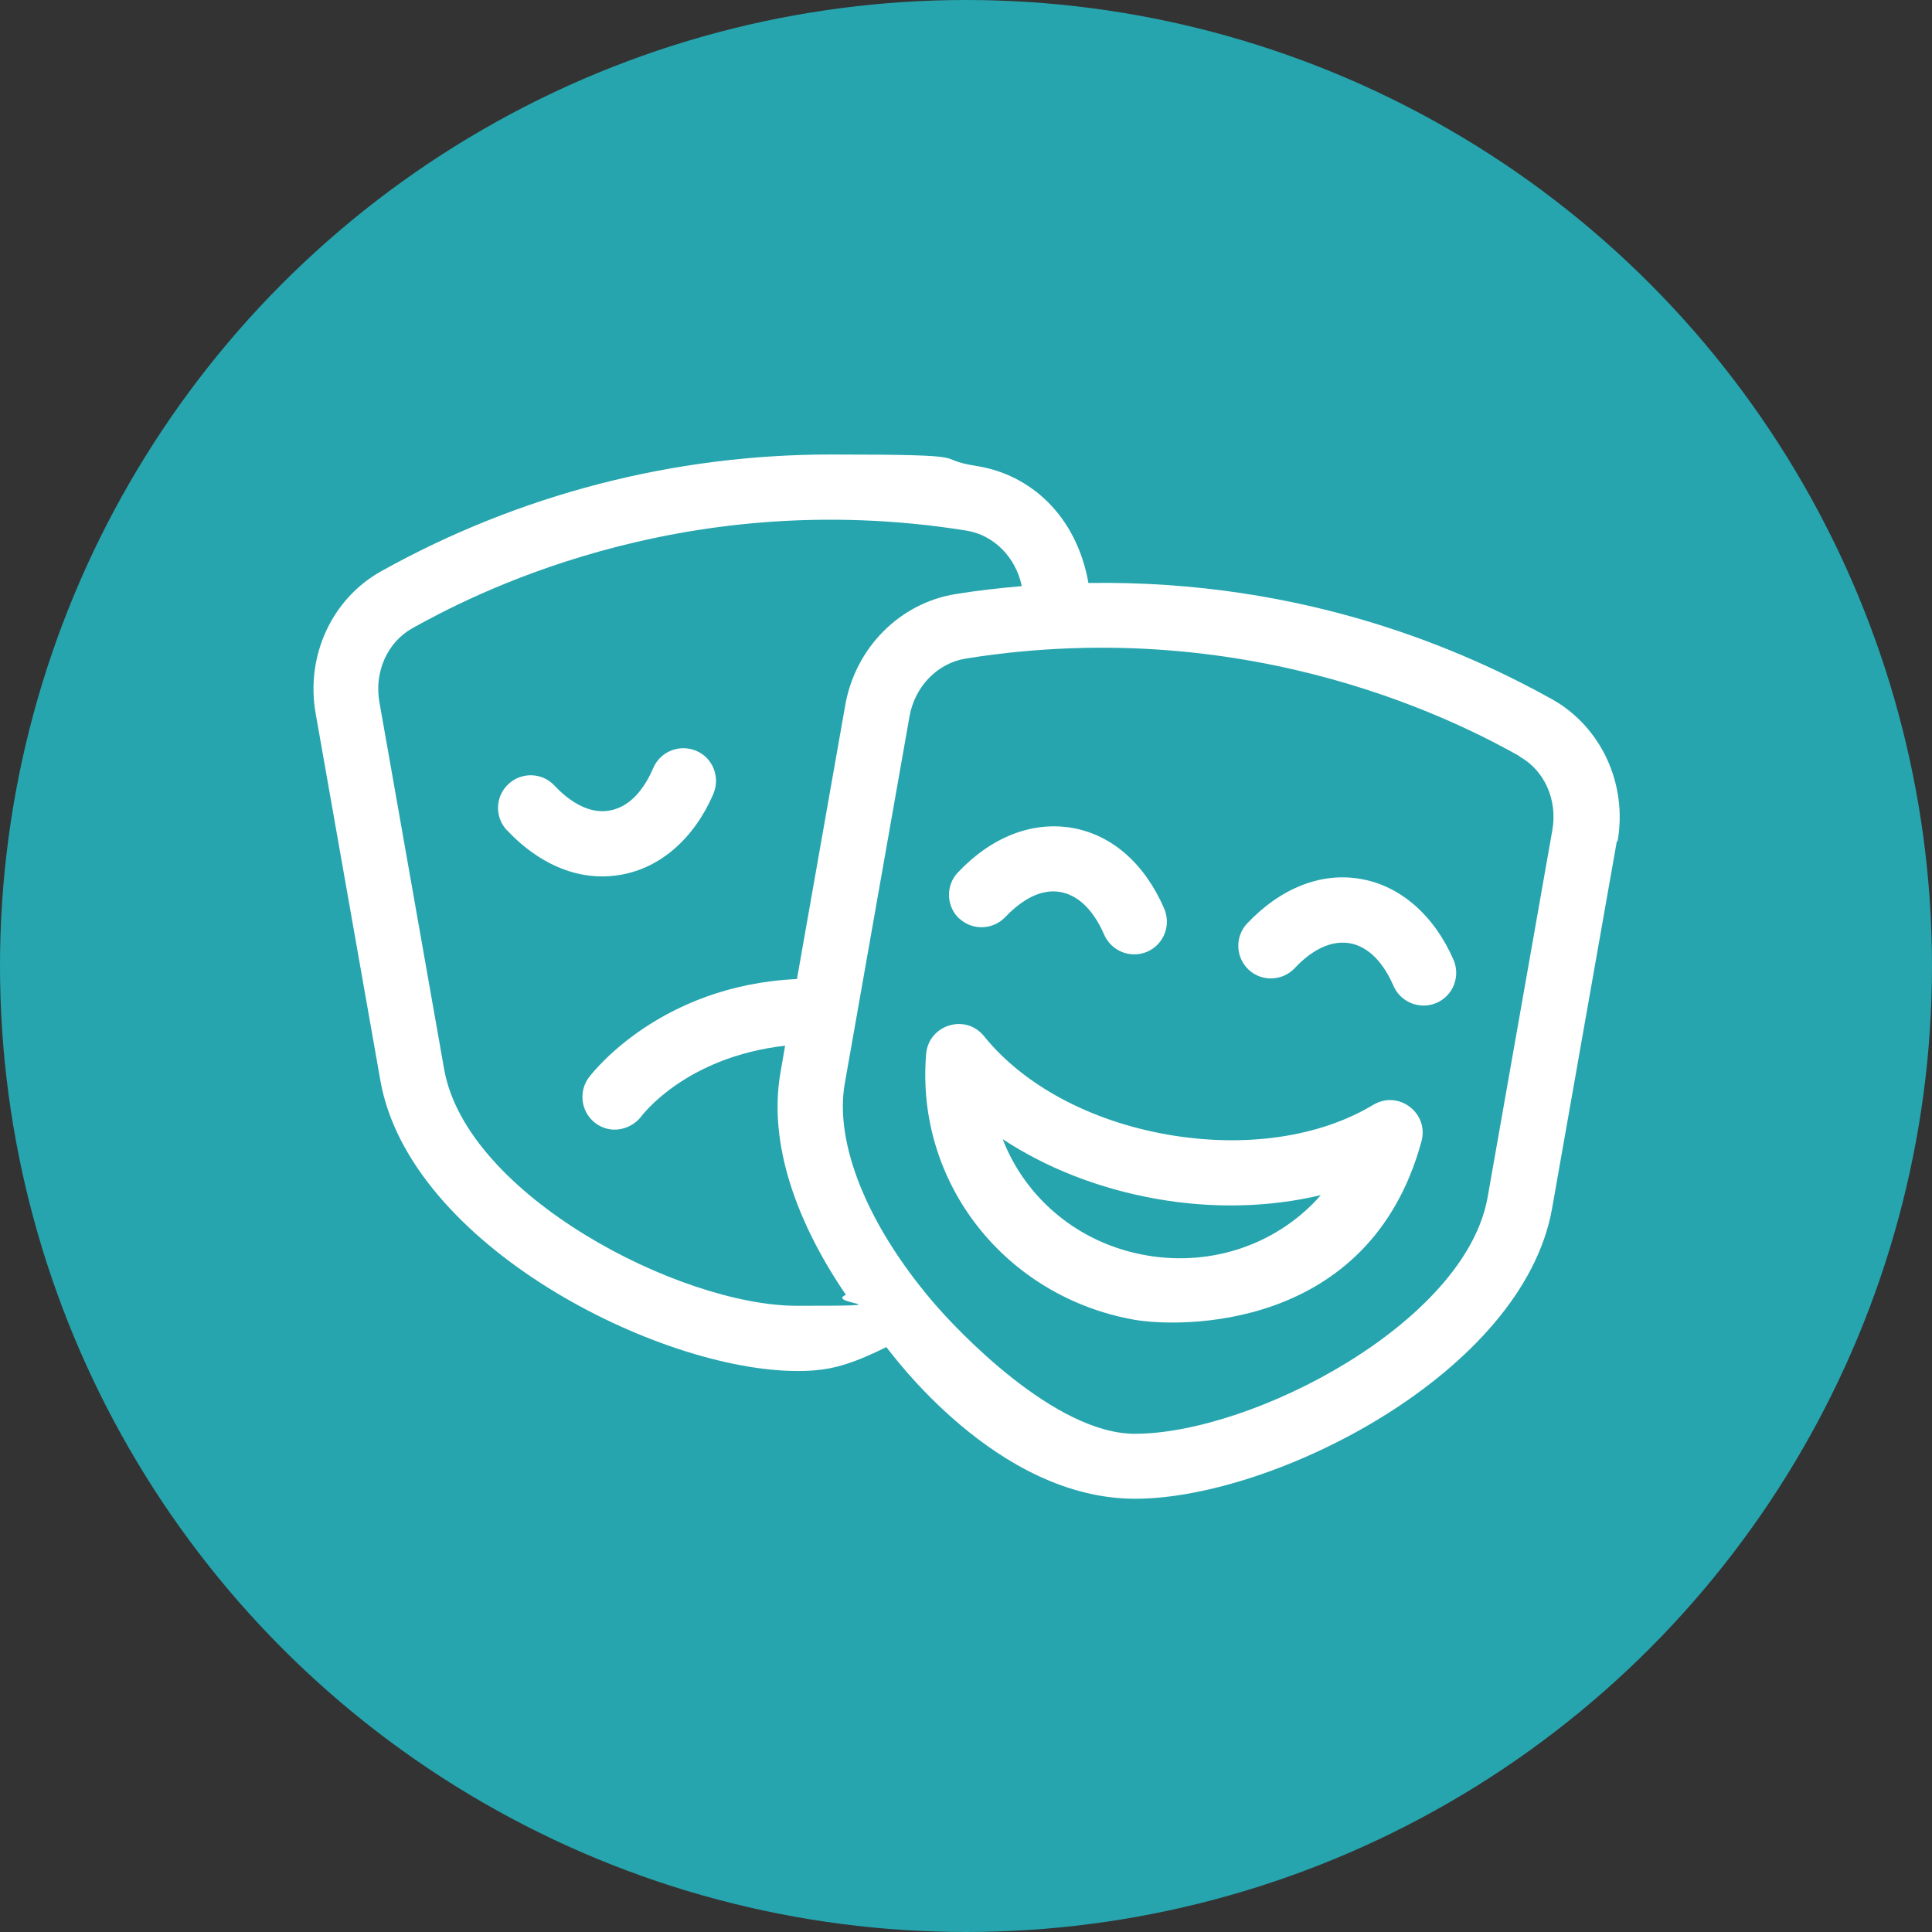
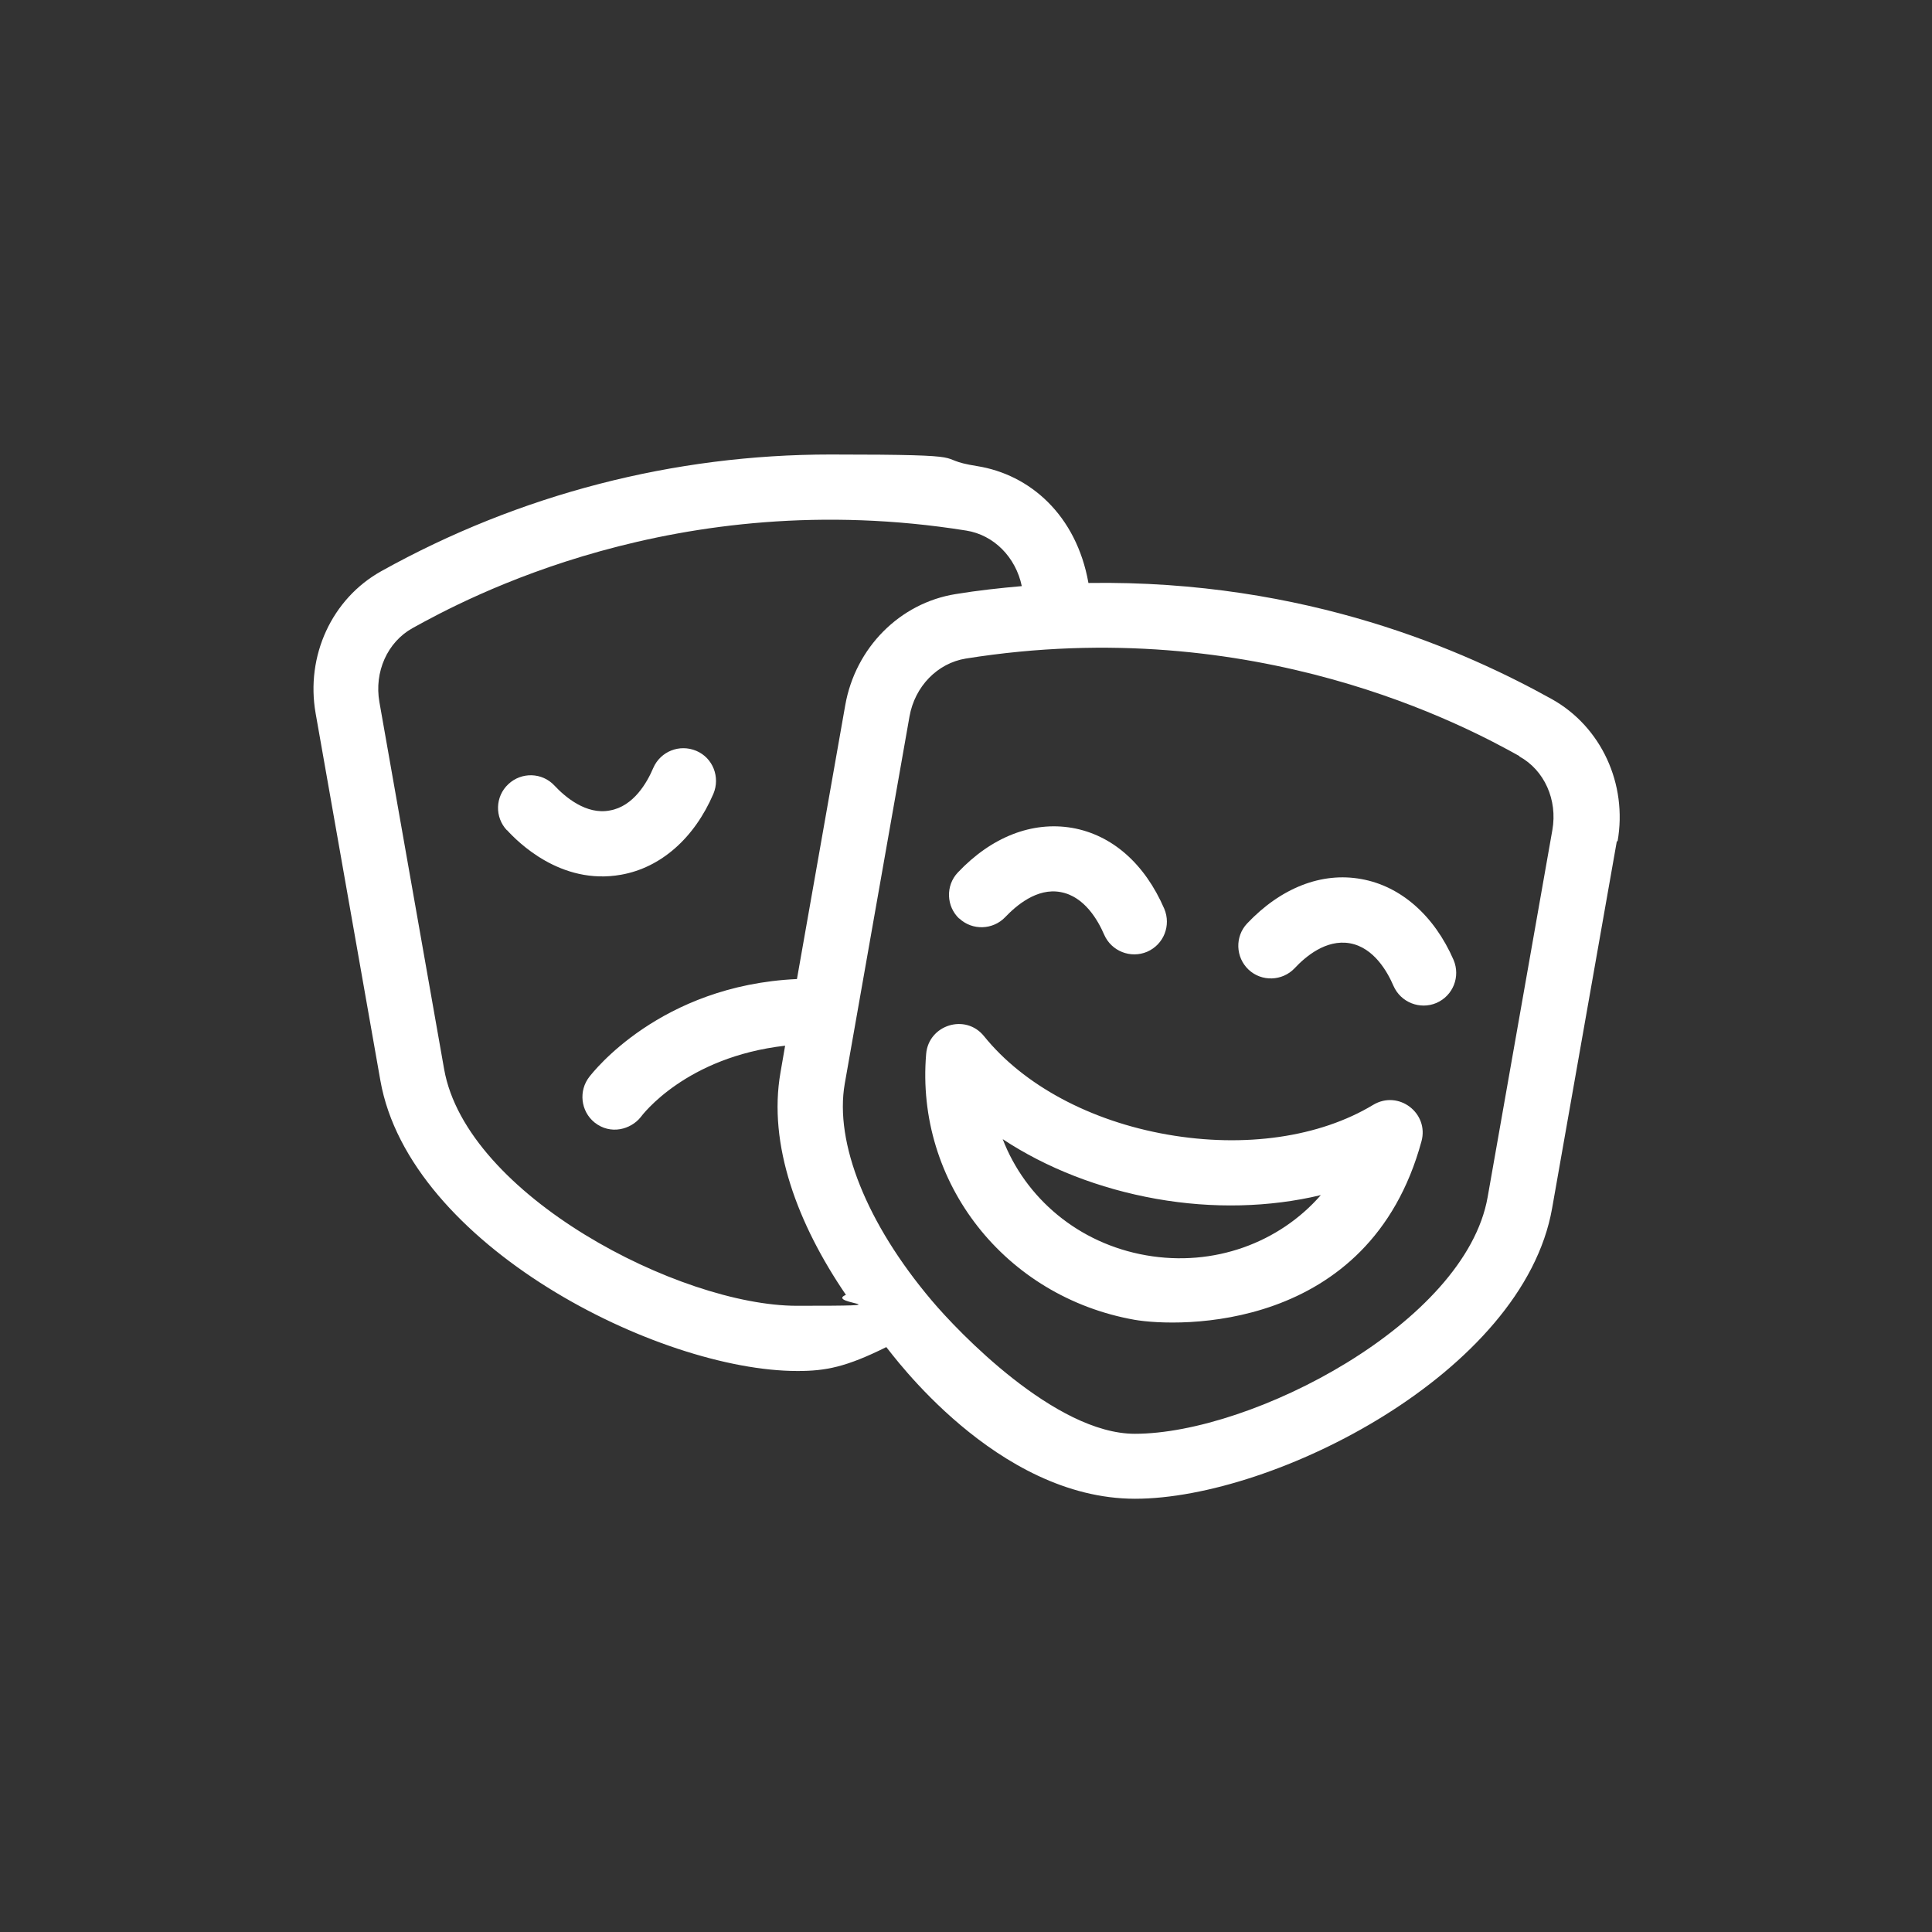
<svg xmlns="http://www.w3.org/2000/svg" id="Capa_1" viewBox="0 0 800 800">
  <rect x="0" y="0" width="800" height="800" fill="#333333" stroke="none" />
  <defs>
    <style>      .st0 {        fill: #fff;      }      .st1 {        fill: #26a5ae;      }    </style>
  </defs>
-   <circle class="st1" cx="400" cy="400" r="400" />
  <path class="st0" d="M669.5,348.3l-26.8,152c-12,68.2-115.2,120.3-172.7,120.3s-100.8-60.3-103-62.8c-16.7,8.3-25.1,9.9-36.8,9.9-57.5,0-160.7-52.1-172.7-120.3l-26.8-152c-4.2-23.8,6.7-47.5,27.2-58.9,57.3-31.9,121.2-48.3,186-48.3s40.5,1.6,60.7,4.8c21.9,3.5,41.1,20.3,46.1,48.4,90.5-1.4,156.6,28.5,191.9,48.1,20.4,11.4,31.4,35.1,27.2,58.9ZM350.3,536.2c-20-29.3-32.4-62.2-27.1-92.2l1.9-11c-41.1,4.7-59.1,28.6-59.9,29.7-4,4.9-12.3,7.4-19,2.1-5.8-4.7-6.7-13.2-2.1-19,1.2-1.5,29.1-37.8,85.9-40.4l20-113.4c4.2-23.8,22.6-42.3,45.7-46,9.1-1.5,18.3-2.5,27.4-3.3-2.5-12-11.6-21.2-23-23-119.9-19.2-207.8,28.5-229.3,40.4-10.4,5.8-15.9,18.1-13.7,30.6l26.8,152c9.2,52.2,97.6,98,146.1,98s11.3-.7,20.2-4.5ZM209.9,343.8c-5.1-5.4-4.9-14,.6-19.1,5.4-5.1,14-4.9,19.1.6,4.3,4.6,13.1,12.2,22.9,10.3,9.9-1.7,15.5-11.7,18-17.6,3-6.9,10.9-10,17.8-7.1,6.9,2.9,10,10.9,7.1,17.8-7.9,18.4-21.8,30.6-38.2,33.5-25.1,4.5-43-13.8-47.3-18.5ZM629.2,313.1c-21.2-11.8-109.2-59.6-229.3-40.4-11.7,1.9-21.1,11.5-23.3,24l-26.8,152c-4.3,24.5,9.1,58,36,89.8,10.7,12.7,51.1,55.2,84.1,55.2,48.5,0,136.9-45.8,146.1-98l26.8-152c2.2-12.5-3.3-24.8-13.7-30.5ZM588.6,472.6c-21.6,79.4-101,77-118.8,73.9-53.6-9.5-90.8-56.8-86.3-110.1,1-12,16.3-16.9,24-7.3,16.3,20.2,43.9,35.1,75.9,40.7,32,5.6,63,1.1,85.2-12.3,10.5-6.3,23.2,3.4,20,15.1ZM397.2,380.4c-5.4-5.1-5.7-13.7-.6-19.1,14-14.8,30.8-21.3,47.3-18.5,16.6,2.9,30.1,14.8,38.2,33.5,2.9,6.9-.2,14.8-7.1,17.8-6.8,2.9-14.8-.2-17.8-7.1-2.5-5.8-8.1-15.8-18-17.6-9.9-1.9-18.6,5.8-22.9,10.3-5.1,5.4-13.7,5.7-19.1.6ZM546.8,494.9c-21,5-44.5,5.7-68.1,1.5-23.6-4.2-45.5-12.8-63.5-24.7,9.4,24.4,31.3,43.2,59.4,48.1,28,4.9,55.1-5.2,72.3-24.9ZM601.9,397.5c2.9,6.9-.2,14.8-7.1,17.8-6.8,2.9-14.8-.2-17.8-7.1-2.5-5.8-8.1-15.8-18-17.6-10-1.8-18.6,5.7-22.9,10.3-5.1,5.4-13.7,5.7-19.1.6-5.4-5.1-5.7-13.7-.6-19.1,14-14.8,30.9-21.4,47.3-18.4,16.3,2.9,30.2,15.1,38.2,33.5Z" />
</svg>